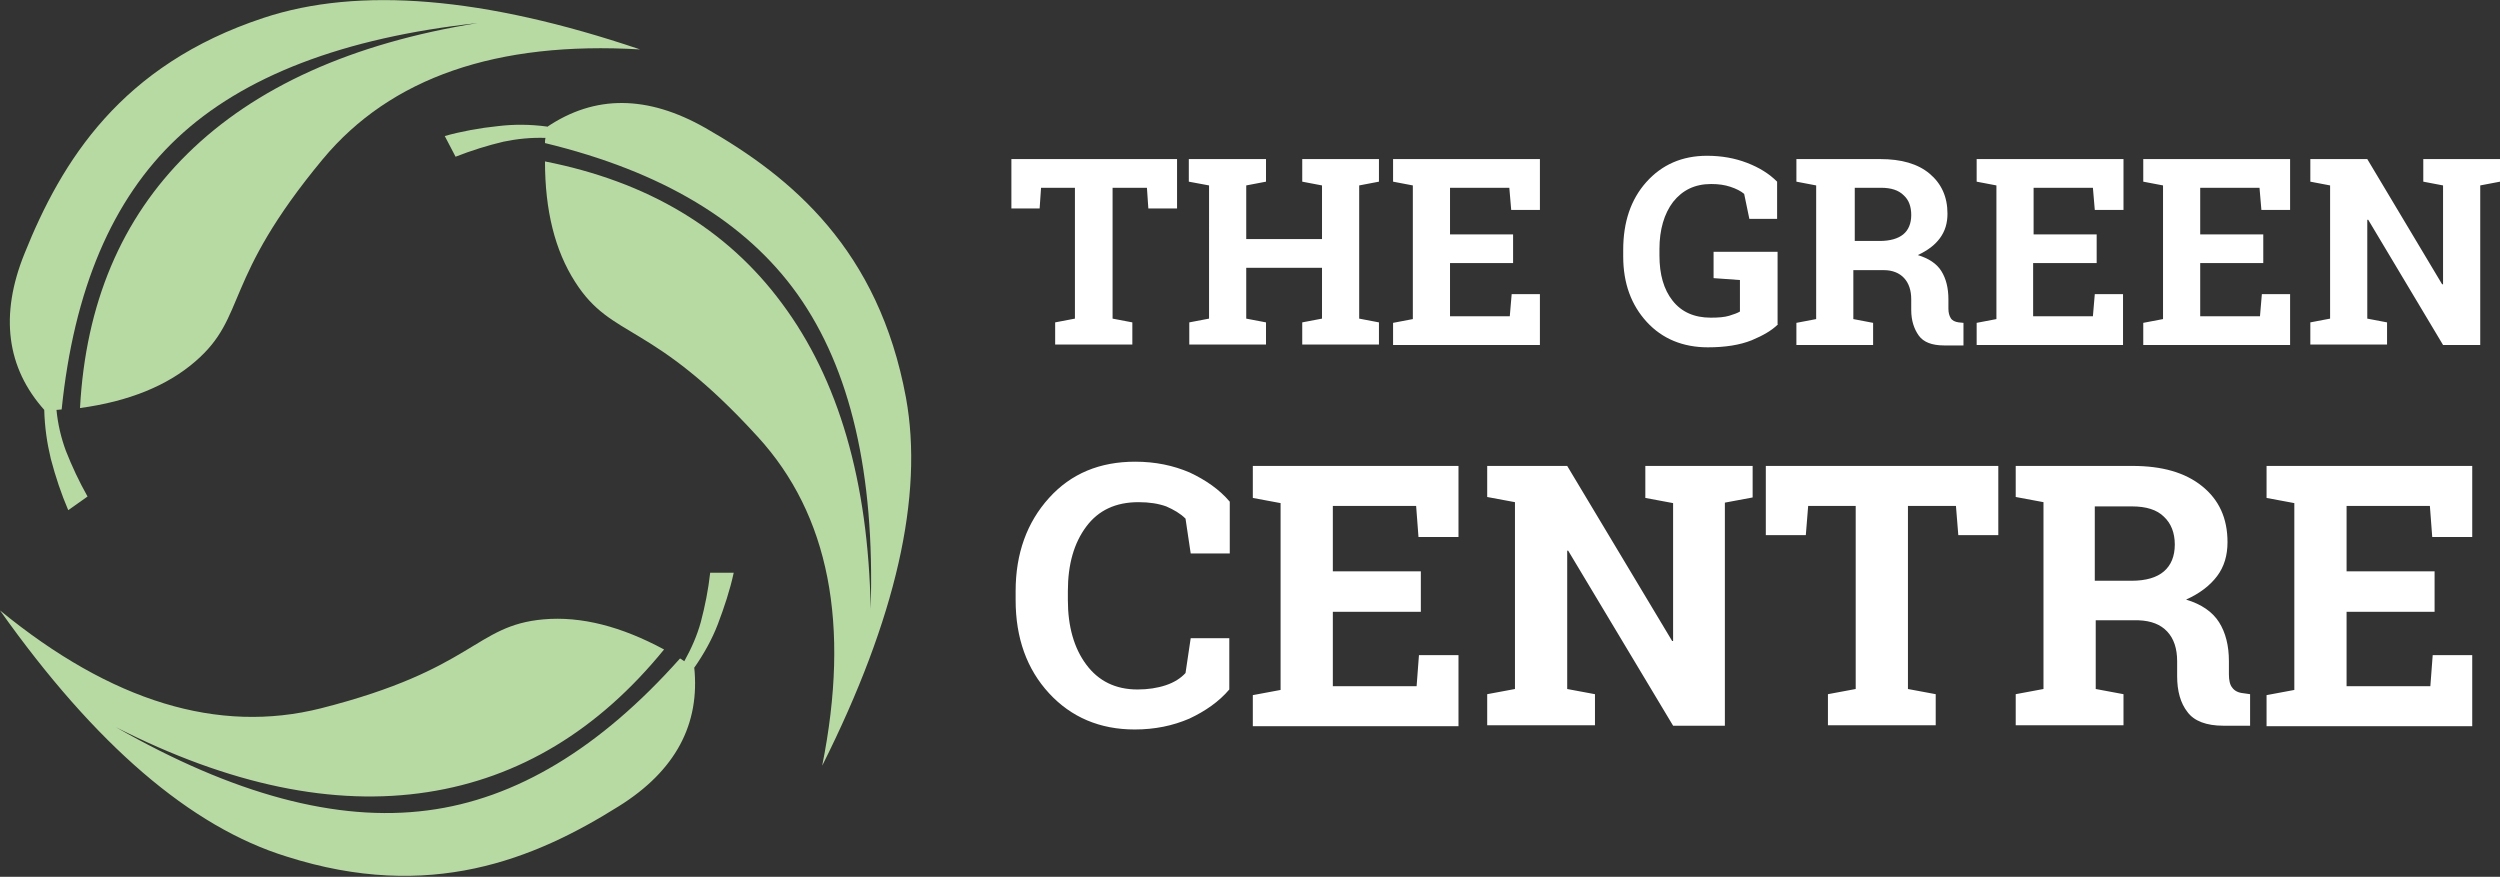
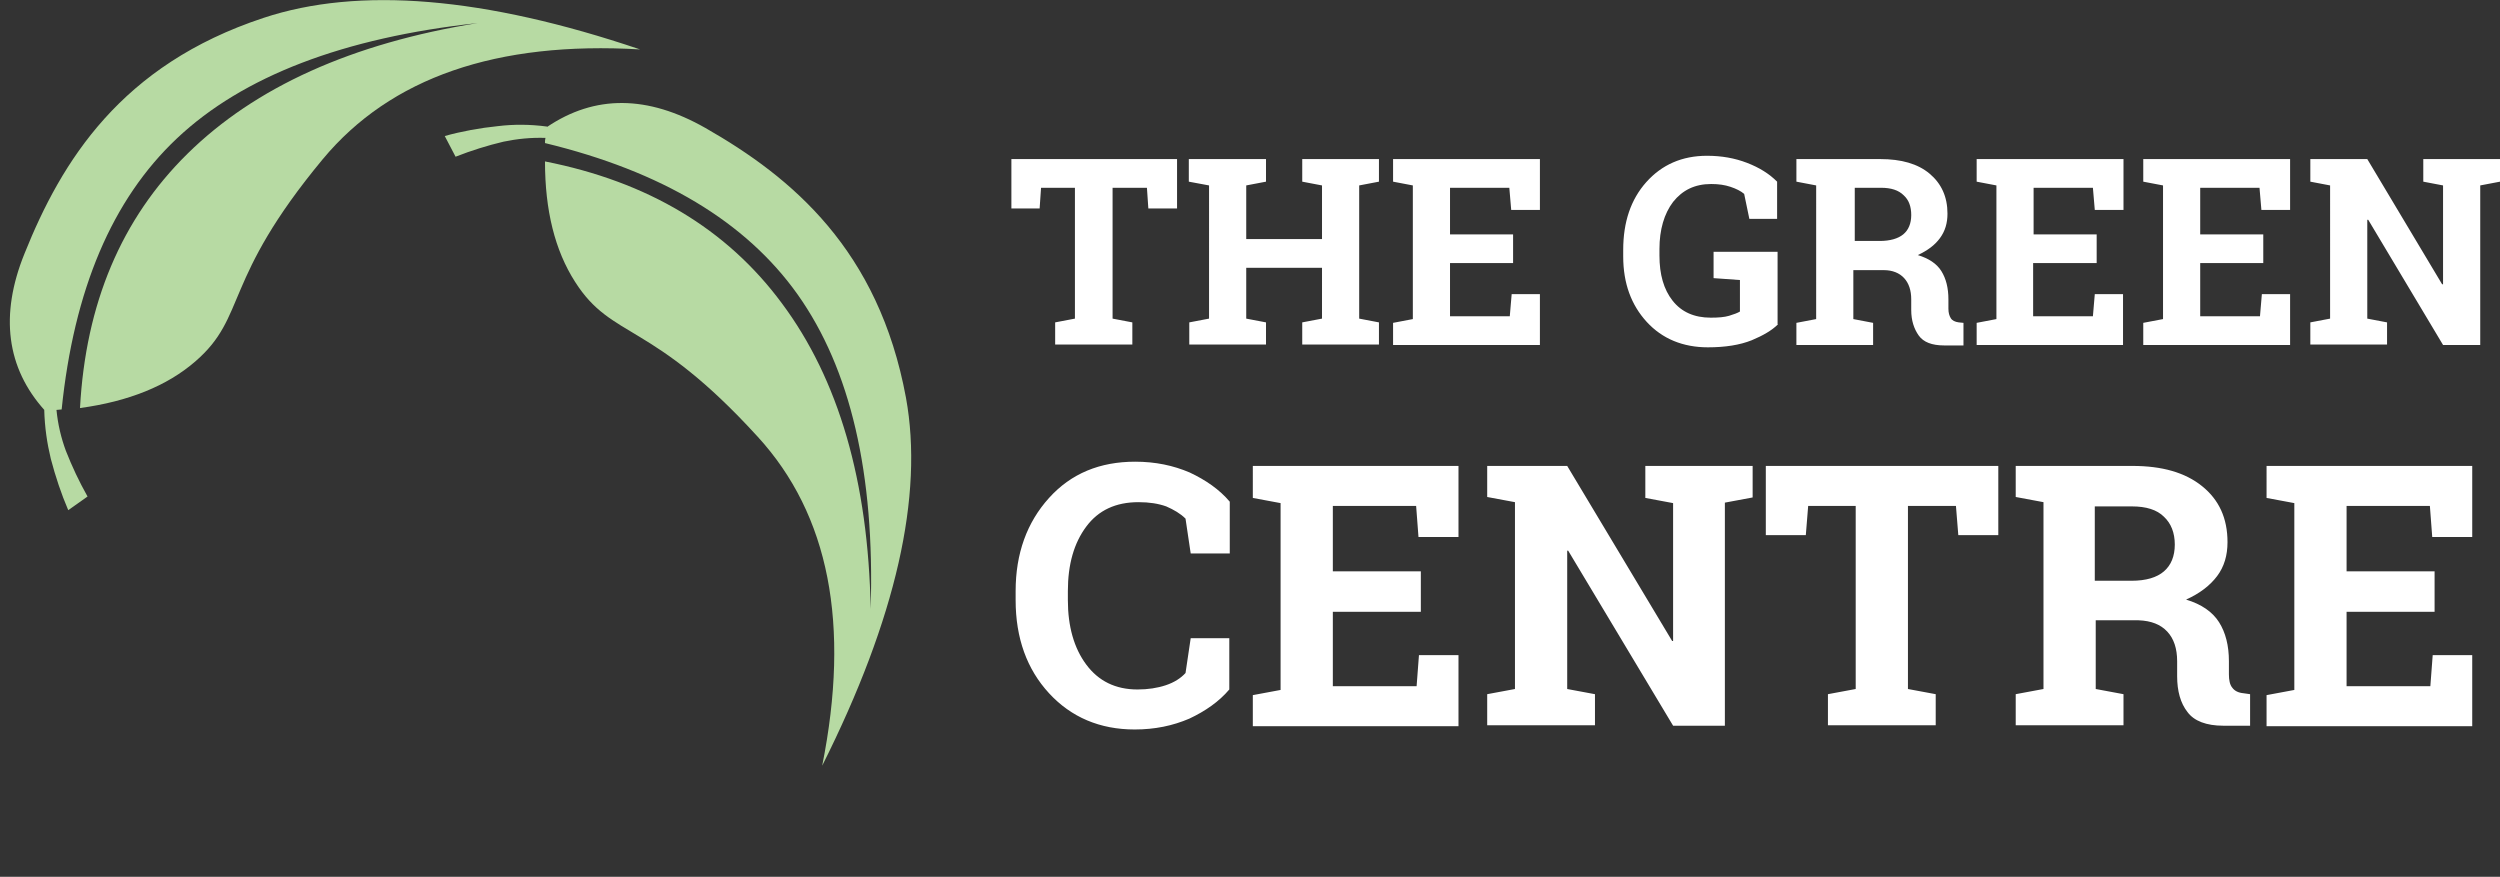
<svg xmlns="http://www.w3.org/2000/svg" width="531.2" height="186.3">
  <rect width="100%" height="100%" fill="#333333" stroke="none" />
  <g fill-rule="evenodd" clip-rule="evenodd" fill="#B7DAA3">
    <path d="M136 10.5c-30.5-1.8-53 6-67.4 23.3-21.5 25.9-16 33.4-27.1 43-6 5.2-14.2 8.5-24.5 9.9 1.2-22.2 8.8-40.2 22.8-54 14.4-14.2 35-23.5 61.7-27.8C73 8 51.6 16.2 37.6 29.4 23.8 42.4 15.7 61.6 13.1 87c-.4 0-.7.1-1.1.1.3 3.1 1 6 2 8.7 1.3 3.3 2.8 6.5 4.6 9.7l-4.1 2.9c-1.5-3.5-2.7-7.1-3.7-10.9-.8-3.3-1.3-6.7-1.4-10.4l.1.1C1.4 78.2-.1 67 5.2 53.9 13.1 34.2 25.7 13.8 56 3.8c20.2-6.7 46.9-4.5 80 6.7z" />
    <path d="M174.7 162.7c6-30 1.5-53.3-13.7-69.9-22.7-24.9-30.9-20.5-38.8-32.9-4.3-6.7-6.4-15.2-6.4-25.6 21.8 4.3 38.6 14.3 50.3 30.1 12.1 16.2 18.4 37.9 18.9 65 .9-28.8-4.3-51-15.5-66.8-11-15.5-28.9-26.2-53.7-32.2 0-.4 0-.7.1-1.1-3.1-.1-6 .2-8.9.8-3.4.8-6.9 1.9-10.2 3.2l-2.3-4.4c3.6-1 7.4-1.7 11.3-2.1 3.3-.4 6.8-.4 10.5.1l-.1.1c10.2-6.9 21.4-6.8 33.7.2 18.4 10.5 36.8 25.9 42.6 57.3 3.8 20.8-2.1 46.9-17.8 78.2z" />
-     <path d="M0 129.7c23.7 19.4 46.4 26.3 68.2 20.8 32.7-8.3 32.6-17.6 47.3-18.9 8-.7 16.5 1.5 25.6 6.4-14 17.2-30.8 27.3-50.2 30.3-20 3.1-42.1-1.5-66.3-13.8 25 14.3 47 20.2 66.2 17.7 18.8-2.4 36.7-13.2 53.7-32.3l.9.6c1.5-2.7 2.7-5.4 3.5-8.3.9-3.4 1.6-6.9 2-10.5h5c-.8 3.7-2 7.3-3.4 11-1.2 3.1-2.9 6.2-5 9.2v-.2c1.3 12.2-4 22.1-16 29.6-18 11.3-40.2 20.4-70.6 10.7-20.4-6.3-40.7-23.8-60.9-52.3z" />
  </g>
  <g fill="#FFF">
    <path d="M250.1 33.8v10.5H244l-.3-4.4h-7.3v27.8l4.2.8v4.7h-16.4v-4.7l4.2-.8V39.9h-7.2l-.3 4.4h-6V33.8h35.2zM252.6 38.6v-4.8H269v4.8l-4.2.8v11.4h16.1V39.4l-4.2-.8v-4.8H293v4.8l-4.2.8v28.3l4.2.8v4.7h-16.3v-4.7l4.2-.8V56.9h-16.1v10.8l4.2.8v4.7h-16.3v-4.7l4.2-.8V39.4l-4.3-.8zM321.5 55.9h-13.4v11.3h12.7l.4-4.7h6v10.8H296v-4.7l4.2-.8V39.4l-4.2-.8v-4.8h31.2v10.8h-6.1l-.4-4.7h-12.6v9.9h13.4v6.1zM377.8 68.9c-1.3 1.3-3.2 2.4-5.6 3.4-2.5 1-5.6 1.5-9.3 1.5-5.3 0-9.7-1.8-13-5.4-3.3-3.6-5-8.2-5-13.9v-1.4c0-5.9 1.6-10.7 4.9-14.4 3.3-3.7 7.6-5.6 12.9-5.6 3.1 0 5.9.5 8.5 1.5 2.6 1 4.7 2.3 6.4 4v7.9h-5.9l-1.1-5.3c-.7-.6-1.7-1.1-2.9-1.5-1.2-.4-2.5-.6-4.1-.6-3.5 0-6.1 1.3-8.1 3.8-1.9 2.5-2.9 5.9-2.9 10v1.4c0 4 .9 7.2 2.8 9.6 1.9 2.4 4.6 3.6 8.1 3.6 1.6 0 2.9-.1 3.9-.4 1-.3 1.8-.6 2.3-.9v-6.7l-5.6-.4v-5.6h13.6v15.4zM399.5 33.8c4.5 0 8 1 10.5 3.1s3.8 4.9 3.8 8.5c0 2-.5 3.7-1.6 5.2s-2.6 2.6-4.7 3.6c2.3.7 4 1.8 5 3.4 1 1.6 1.5 3.6 1.5 6v2c0 .9.2 1.5.5 2s.9.8 1.7.9l1 .1v4.8h-4.1c-2.6 0-4.4-.7-5.4-2.1-1-1.4-1.6-3.2-1.6-5.4v-2.3c0-1.9-.5-3.4-1.5-4.5s-2.5-1.7-4.3-1.7h-6.5v10.4l4.2.8v4.7h-16.3v-4.7l4.2-.8V39.4l-4.2-.8v-4.8h17.8zm-5.6 17.4h5.5c2.2 0 3.9-.5 5-1.4 1.1-.9 1.7-2.3 1.7-4.1s-.5-3.2-1.6-4.2c-1.1-1.1-2.7-1.6-4.8-1.6h-5.6v11.3zM445.4 55.9H432v11.3h12.7l.4-4.7h6v10.8H420v-4.7l4.2-.8V39.4l-4.2-.8v-4.8h31.2v10.8h-6.1l-.4-4.7h-12.6v9.9h13.4v6.1zM480.9 55.9h-13.4v11.3h12.7l.4-4.7h6v10.8h-31.2v-4.7l4.2-.8V39.4l-4.2-.8v-4.8h31.2v10.8h-6.1l-.4-4.7h-12.6v9.9h13.4v6.1zM531.2 33.8v4.8l-4.2.8v33.9h-7.9l-15.9-26.6h-.2v21l4.2.8v4.7h-16.3v-4.7l4.2-.8V39.4l-4.2-.8v-4.8H503l15.9 26.6h.2v-21l-4.2-.8v-4.8h16.3zM261.2 117.6H253l-1.1-7.4c-1.1-1.1-2.5-1.9-4.1-2.6-1.7-.6-3.6-.9-5.9-.9-4.8 0-8.5 1.7-11.1 5.2s-3.9 8-3.9 13.7v1.9c0 5.6 1.3 10.2 3.9 13.7 2.6 3.5 6.2 5.3 10.9 5.3 2.2 0 4.2-.3 6-.9 1.8-.6 3.2-1.5 4.2-2.6l1.1-7.4h8.2v10.9c-2.2 2.6-5.1 4.6-8.5 6.2-3.5 1.5-7.3 2.3-11.6 2.3-7.4 0-13.5-2.6-18.2-7.7-4.7-5.1-7.1-11.7-7.1-19.8v-1.9c0-8 2.4-14.6 7.1-19.8s10.8-7.7 18.3-7.7c4.3 0 8.1.8 11.6 2.3 3.4 1.6 6.3 3.6 8.5 6.2v11zM301.9 130h-18.7v15.8H301l.5-6.6h8.4v15.1h-43.7v-6.6l5.9-1.1v-39.7l-5.9-1.1V99H309.9v15.1h-8.5l-.5-6.6h-17.7v13.9h18.7v8.6zM372.4 99v6.7l-5.9 1.1v47.4h-11L333.2 117h-.2v29.4l5.9 1.1v6.6H316v-6.6l5.9-1.1v-39.7l-5.9-1.1V99h17l22.3 37.2h.2v-29.3l-5.9-1.1V99h22.8zM424.6 99v14.7h-8.5l-.5-6.2h-10.2v38.9l5.9 1.1v6.6h-22.9v-6.6l5.9-1.1v-38.9h-10.1l-.5 6.2h-8.5V99h49.4zM453.1 99c6.3 0 11.2 1.4 14.8 4.3s5.4 6.8 5.4 11.9c0 2.8-.7 5.2-2.2 7.2s-3.7 3.7-6.6 5c3.3 1 5.6 2.6 7 4.8 1.4 2.2 2.1 5 2.1 8.3v2.8c0 1.2.2 2.2.7 2.8.5.7 1.3 1.1 2.4 1.2l1.4.2v6.7h-5.7c-3.6 0-6.2-1-7.6-2.9-1.5-1.9-2.2-4.5-2.2-7.6v-3.2c0-2.7-.7-4.8-2.1-6.3-1.4-1.5-3.4-2.3-6.1-2.4h-9.1v14.6l5.9 1.1v6.6h-22.9v-6.6l5.9-1.1v-39.7l-5.9-1.1V99H453.1zm-7.9 24.4h7.7c3.1 0 5.4-.7 6.9-2s2.3-3.2 2.3-5.7-.8-4.5-2.3-5.9c-1.5-1.5-3.8-2.2-6.8-2.2h-7.9v15.8zM517.3 130h-18.7v15.8h17.8l.5-6.6h8.4v15.1h-43.7v-6.6l5.9-1.1v-39.7l-5.9-1.1V99H525.3v15.1h-8.5l-.5-6.6h-17.7v13.9h18.7v8.6z" />
  </g>
</svg>